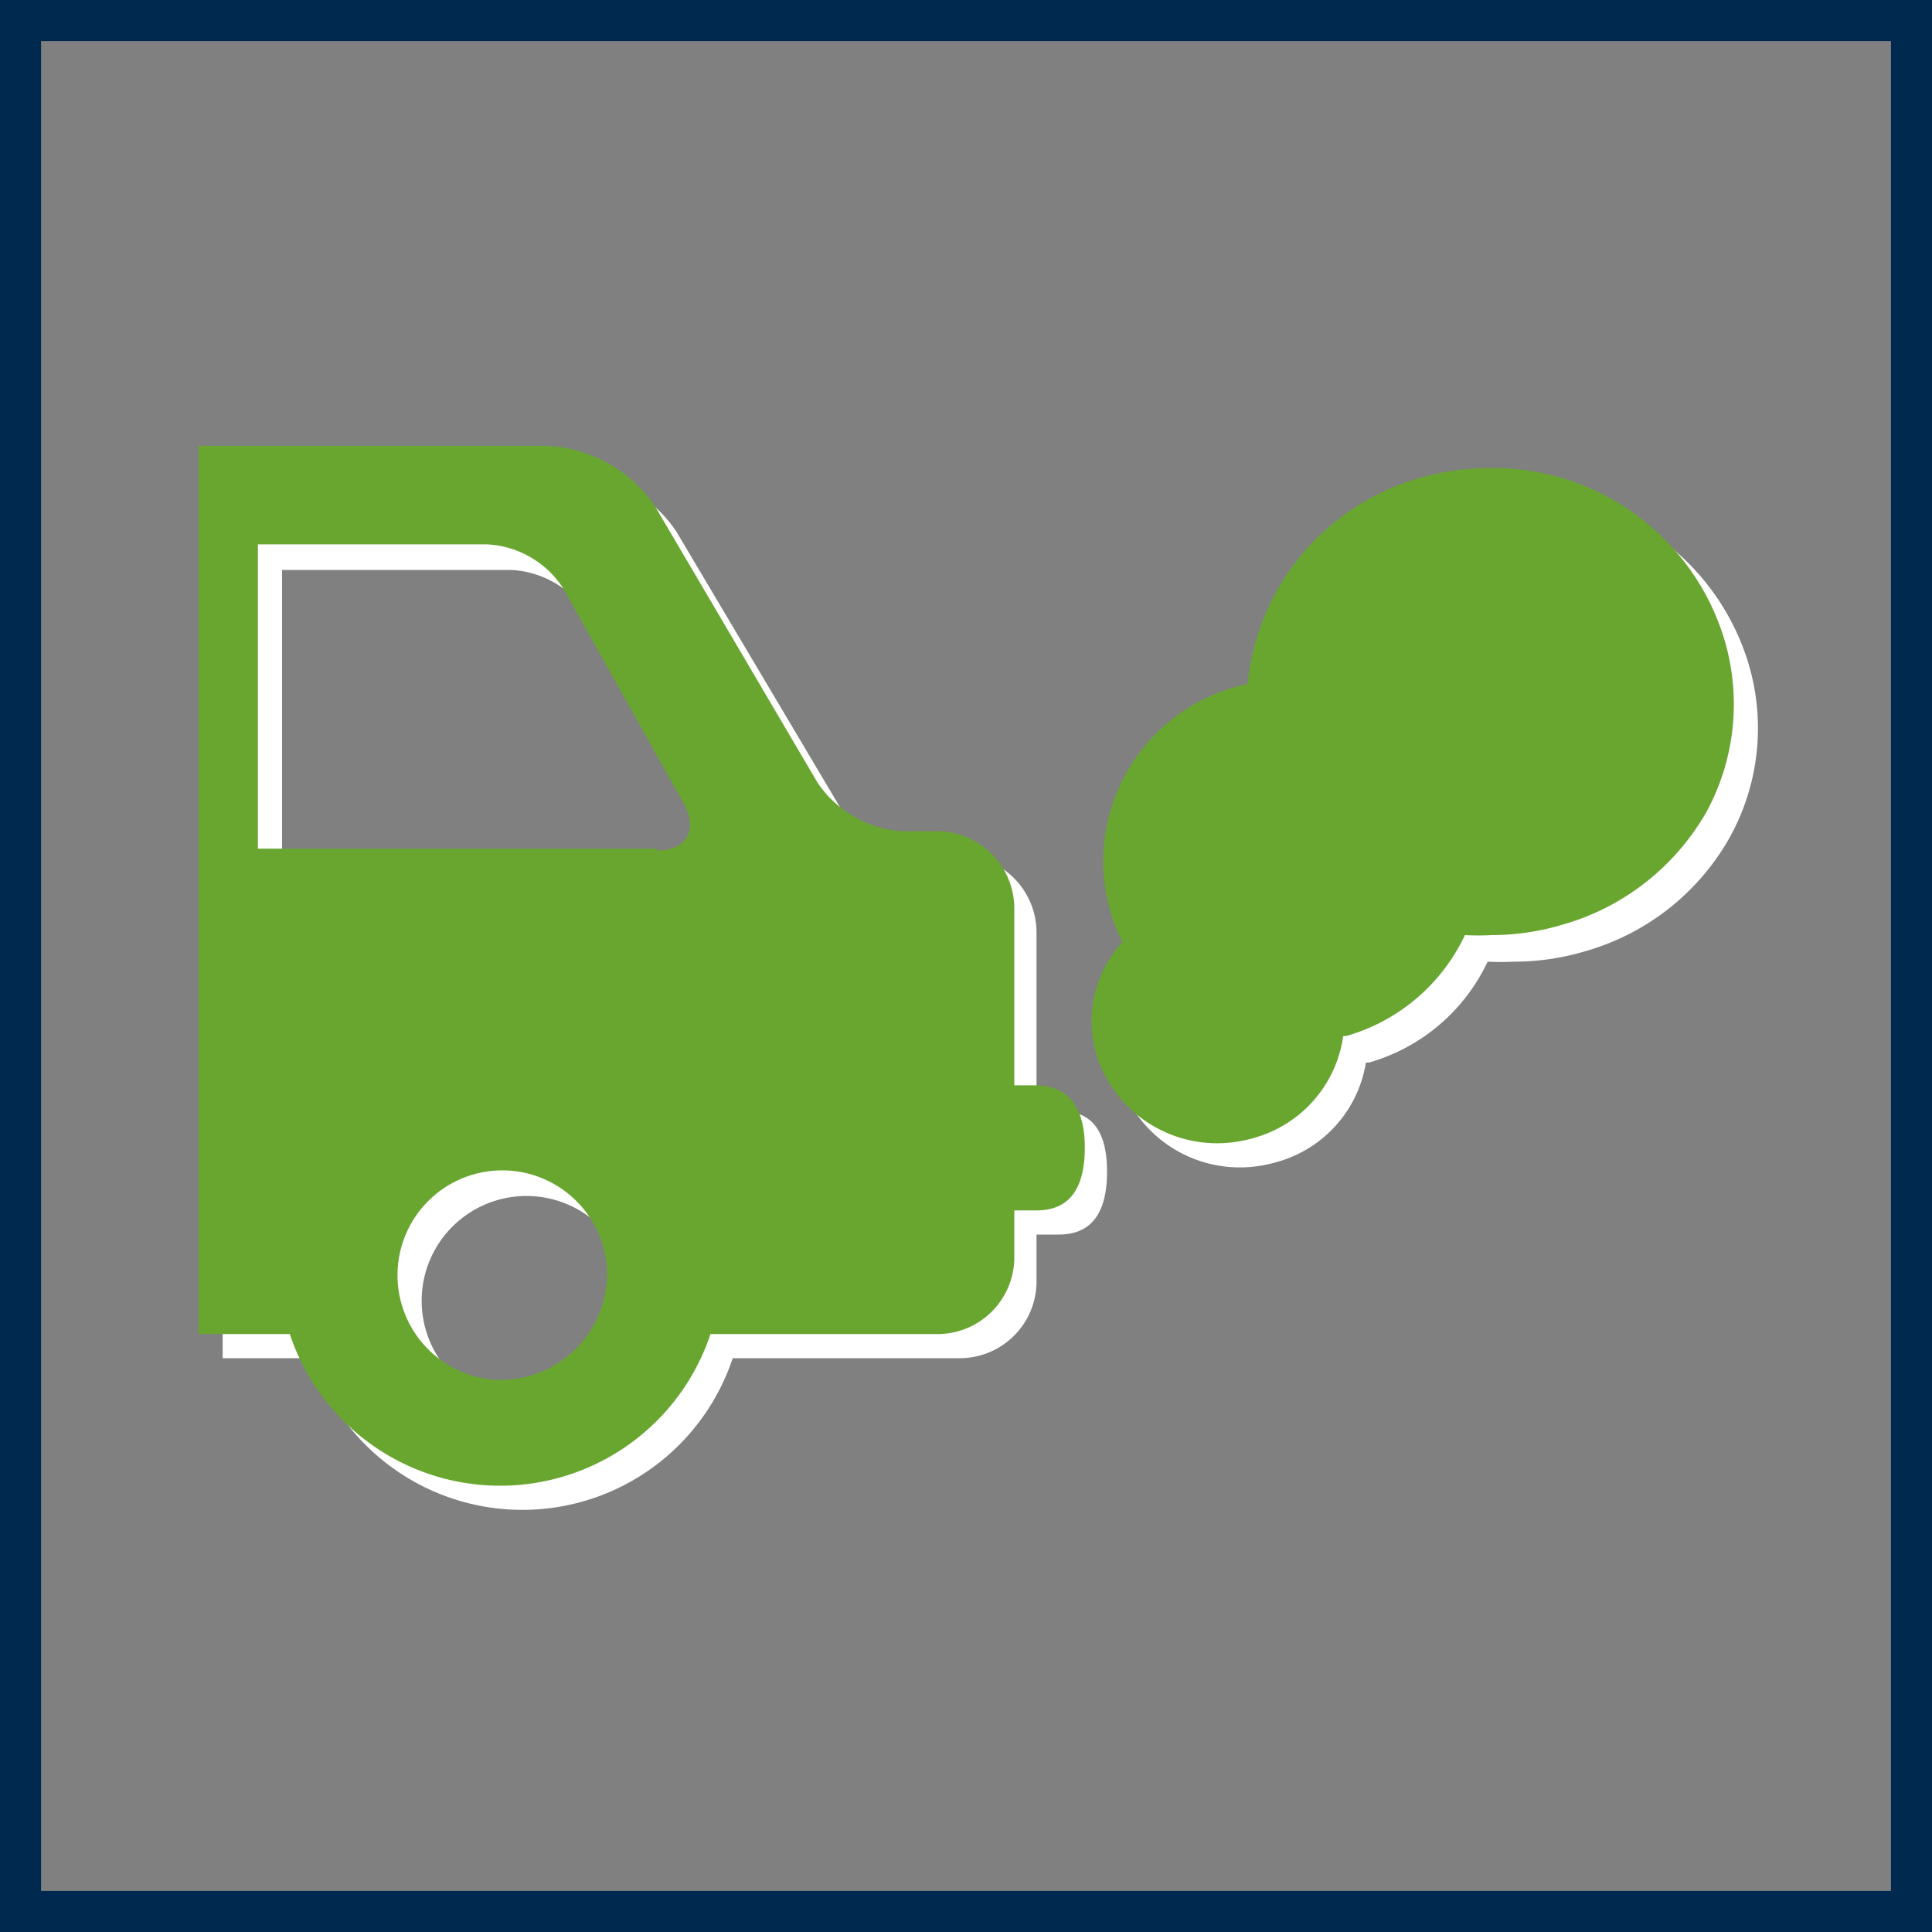
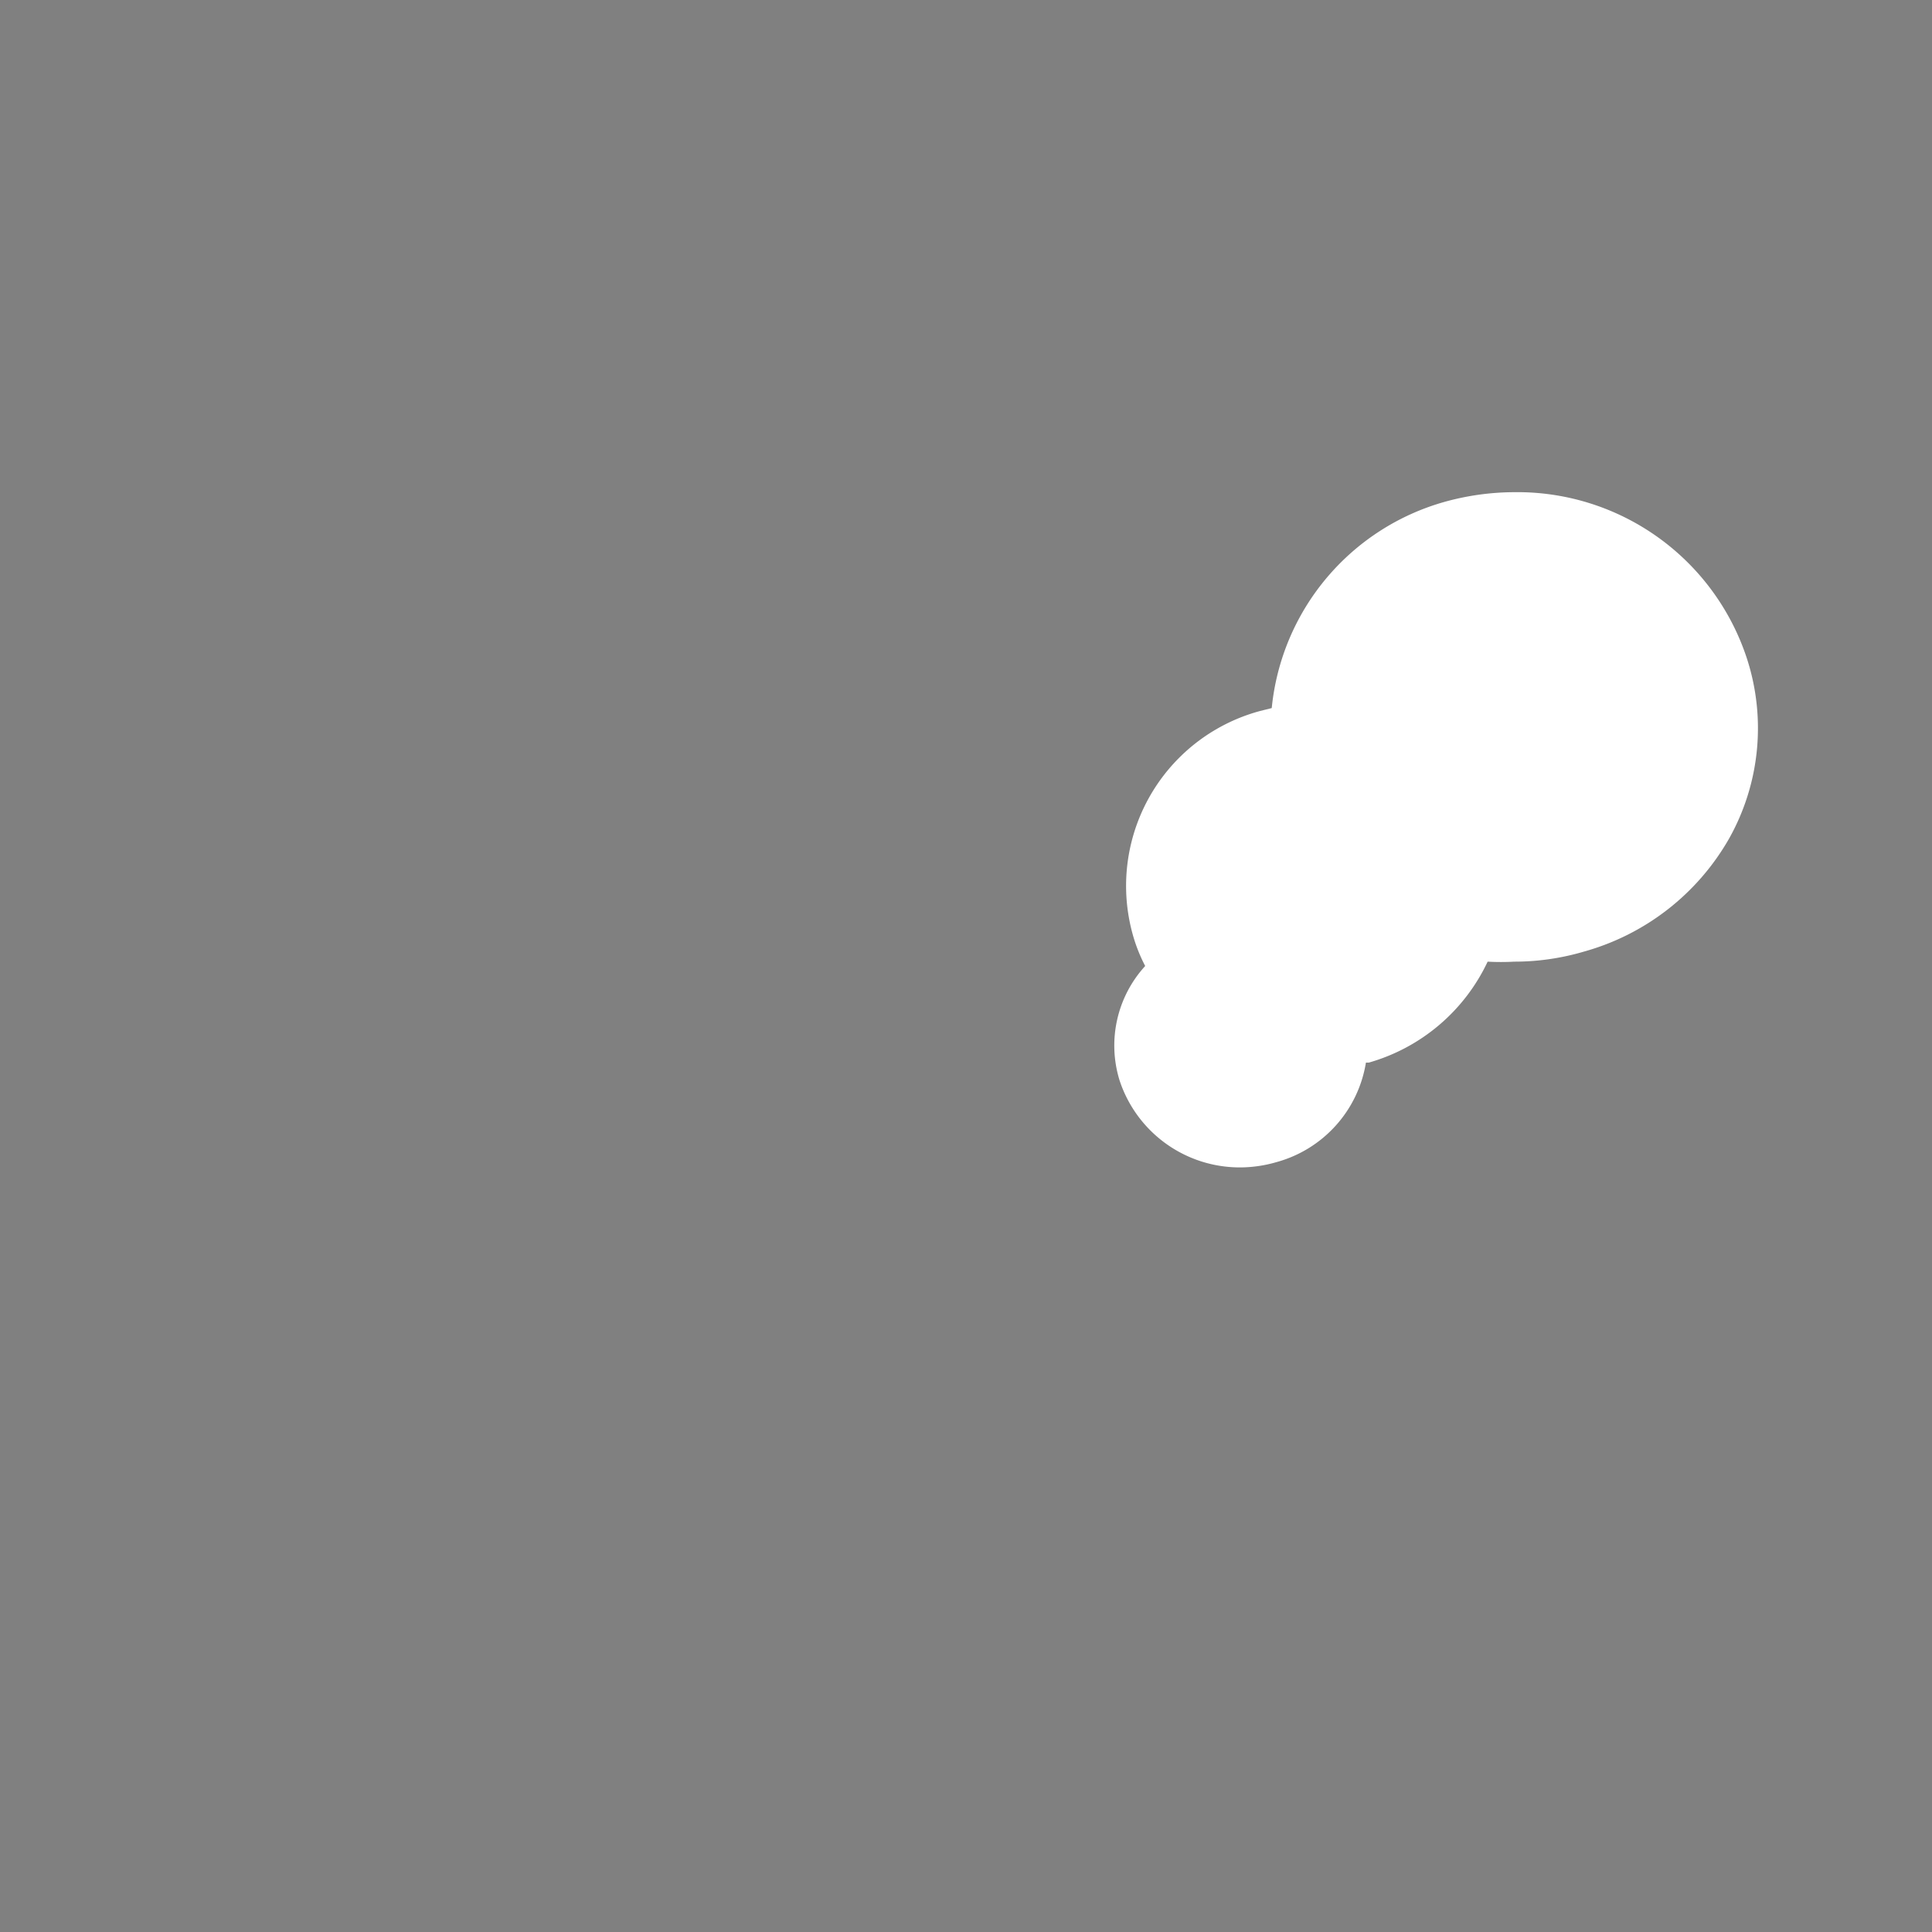
<svg xmlns="http://www.w3.org/2000/svg" width="40" height="40" viewBox="0 0 40 40">
  <rect x="0" y="0" width="40" height="40" fill="#808080" stroke="none" />
  <defs>
    <style>.cls-1{fill:#00294f;}.cls-2{fill:#fff;}.cls-3{fill:#69a630;}</style>
  </defs>
  <g id="_2_varians" data-name="2 varians">
    <g id="Layer_12" data-name="Layer 12">
-       <path class="cls-1" d="M39.15.85v38.3H.85V.85h38.3M40,0H0V40H40V0Z" />
-     </g>
-     <path class="cls-2" d="M21.92,23h-.46V19.28a1.6,1.6,0,0,0-1.62-1.57h-.7a2.3,2.3,0,0,1-1.75-1L14,11a2.86,2.86,0,0,0-2.25-1.25H4.61V28.12H6.46a4.59,4.59,0,0,0,8.71,0h4.67a1.59,1.59,0,0,0,1.62-1.56v-1h.46c.48,0,1-.22,1-1.3S22.4,23,21.92,23Zm-11.1,6.1a2.17,2.17,0,1,1,2.25-2.17A2.21,2.21,0,0,1,10.82,29.07Zm3.28-11H5.84v-6.3h4.74a2,2,0,0,1,1.58.91l2.51,4.48C15,17.7,14.7,18.11,14.1,18.11Z" />
+       </g>
    <path class="cls-2" d="M36.17,13.64a5,5,0,0,0-4.82-3.45,5.44,5.44,0,0,0-1.44.2,4.94,4.94,0,0,0-3.58,4.27l-.24.06a3.75,3.75,0,0,0-2.62,4.69,3.32,3.32,0,0,0,.24.59,2.44,2.44,0,0,0-.53,2.37,2.62,2.62,0,0,0,2.5,1.8,2.72,2.72,0,0,0,.75-.11A2.56,2.56,0,0,0,28.28,22h.06a3.9,3.9,0,0,0,2.46-2.09,5.07,5.07,0,0,0,.55,0h0a5.09,5.09,0,0,0,1.45-.21,5,5,0,0,0,3-2.34A4.67,4.67,0,0,0,36.17,13.64Z" />
-     <path class="cls-3" d="M21.42,22.47H21V18.78a1.6,1.6,0,0,0-1.62-1.57h-.7a2.3,2.3,0,0,1-1.75-1l-3.37-5.73a2.86,2.86,0,0,0-2.25-1.25H4.11V27.62H6a4.59,4.59,0,0,0,8.71,0h4.67A1.59,1.59,0,0,0,21,26.06v-1h.46c.48,0,1-.22,1-1.3S21.9,22.47,21.42,22.47Zm-11.1,6.1a2.17,2.17,0,1,1,2.25-2.17A2.21,2.21,0,0,1,10.32,28.57Zm3.28-11H5.34v-6.3h4.74a2,2,0,0,1,1.58.91l2.51,4.48C14.45,17.2,14.2,17.61,13.6,17.61Z" />
-     <path class="cls-3" d="M35.67,13.14a5,5,0,0,0-4.82-3.45,5.44,5.44,0,0,0-1.44.2,4.94,4.94,0,0,0-3.58,4.27l-.24.06A3.75,3.75,0,0,0,23,18.91a3.32,3.32,0,0,0,.24.59,2.44,2.44,0,0,0-.53,2.37,2.62,2.62,0,0,0,2.5,1.8,2.72,2.72,0,0,0,.75-.11,2.56,2.56,0,0,0,1.85-2.11h.06a3.9,3.9,0,0,0,2.46-2.09,5.07,5.07,0,0,0,.55,0h0a5.09,5.09,0,0,0,1.45-.21,5,5,0,0,0,3-2.34A4.67,4.67,0,0,0,35.67,13.14Z" />
  </g>
</svg>